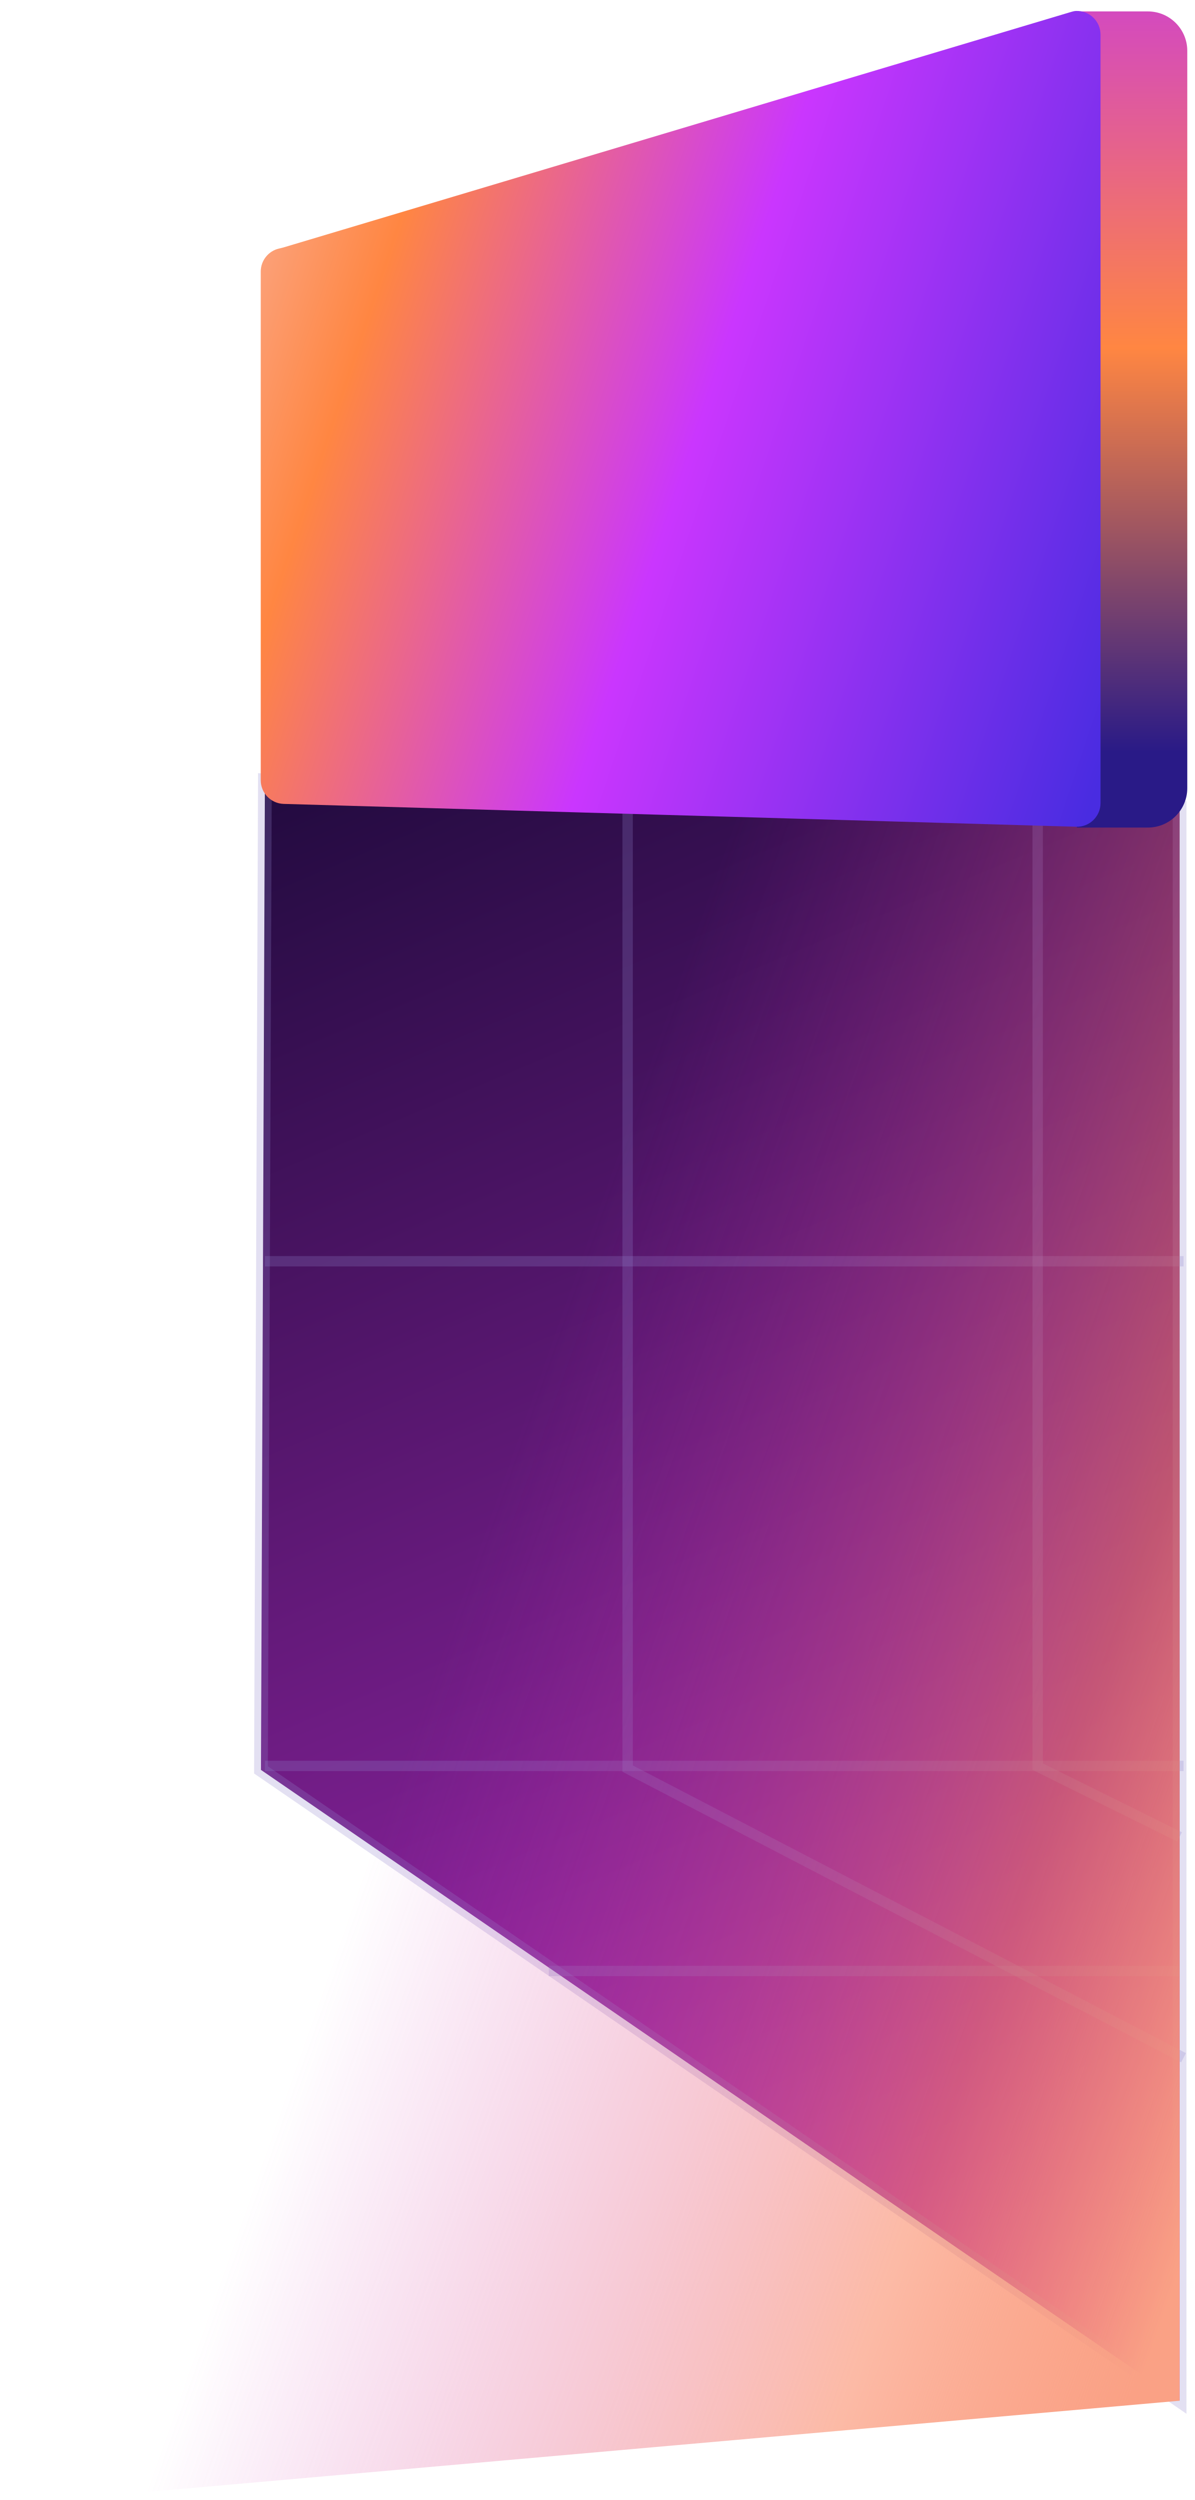
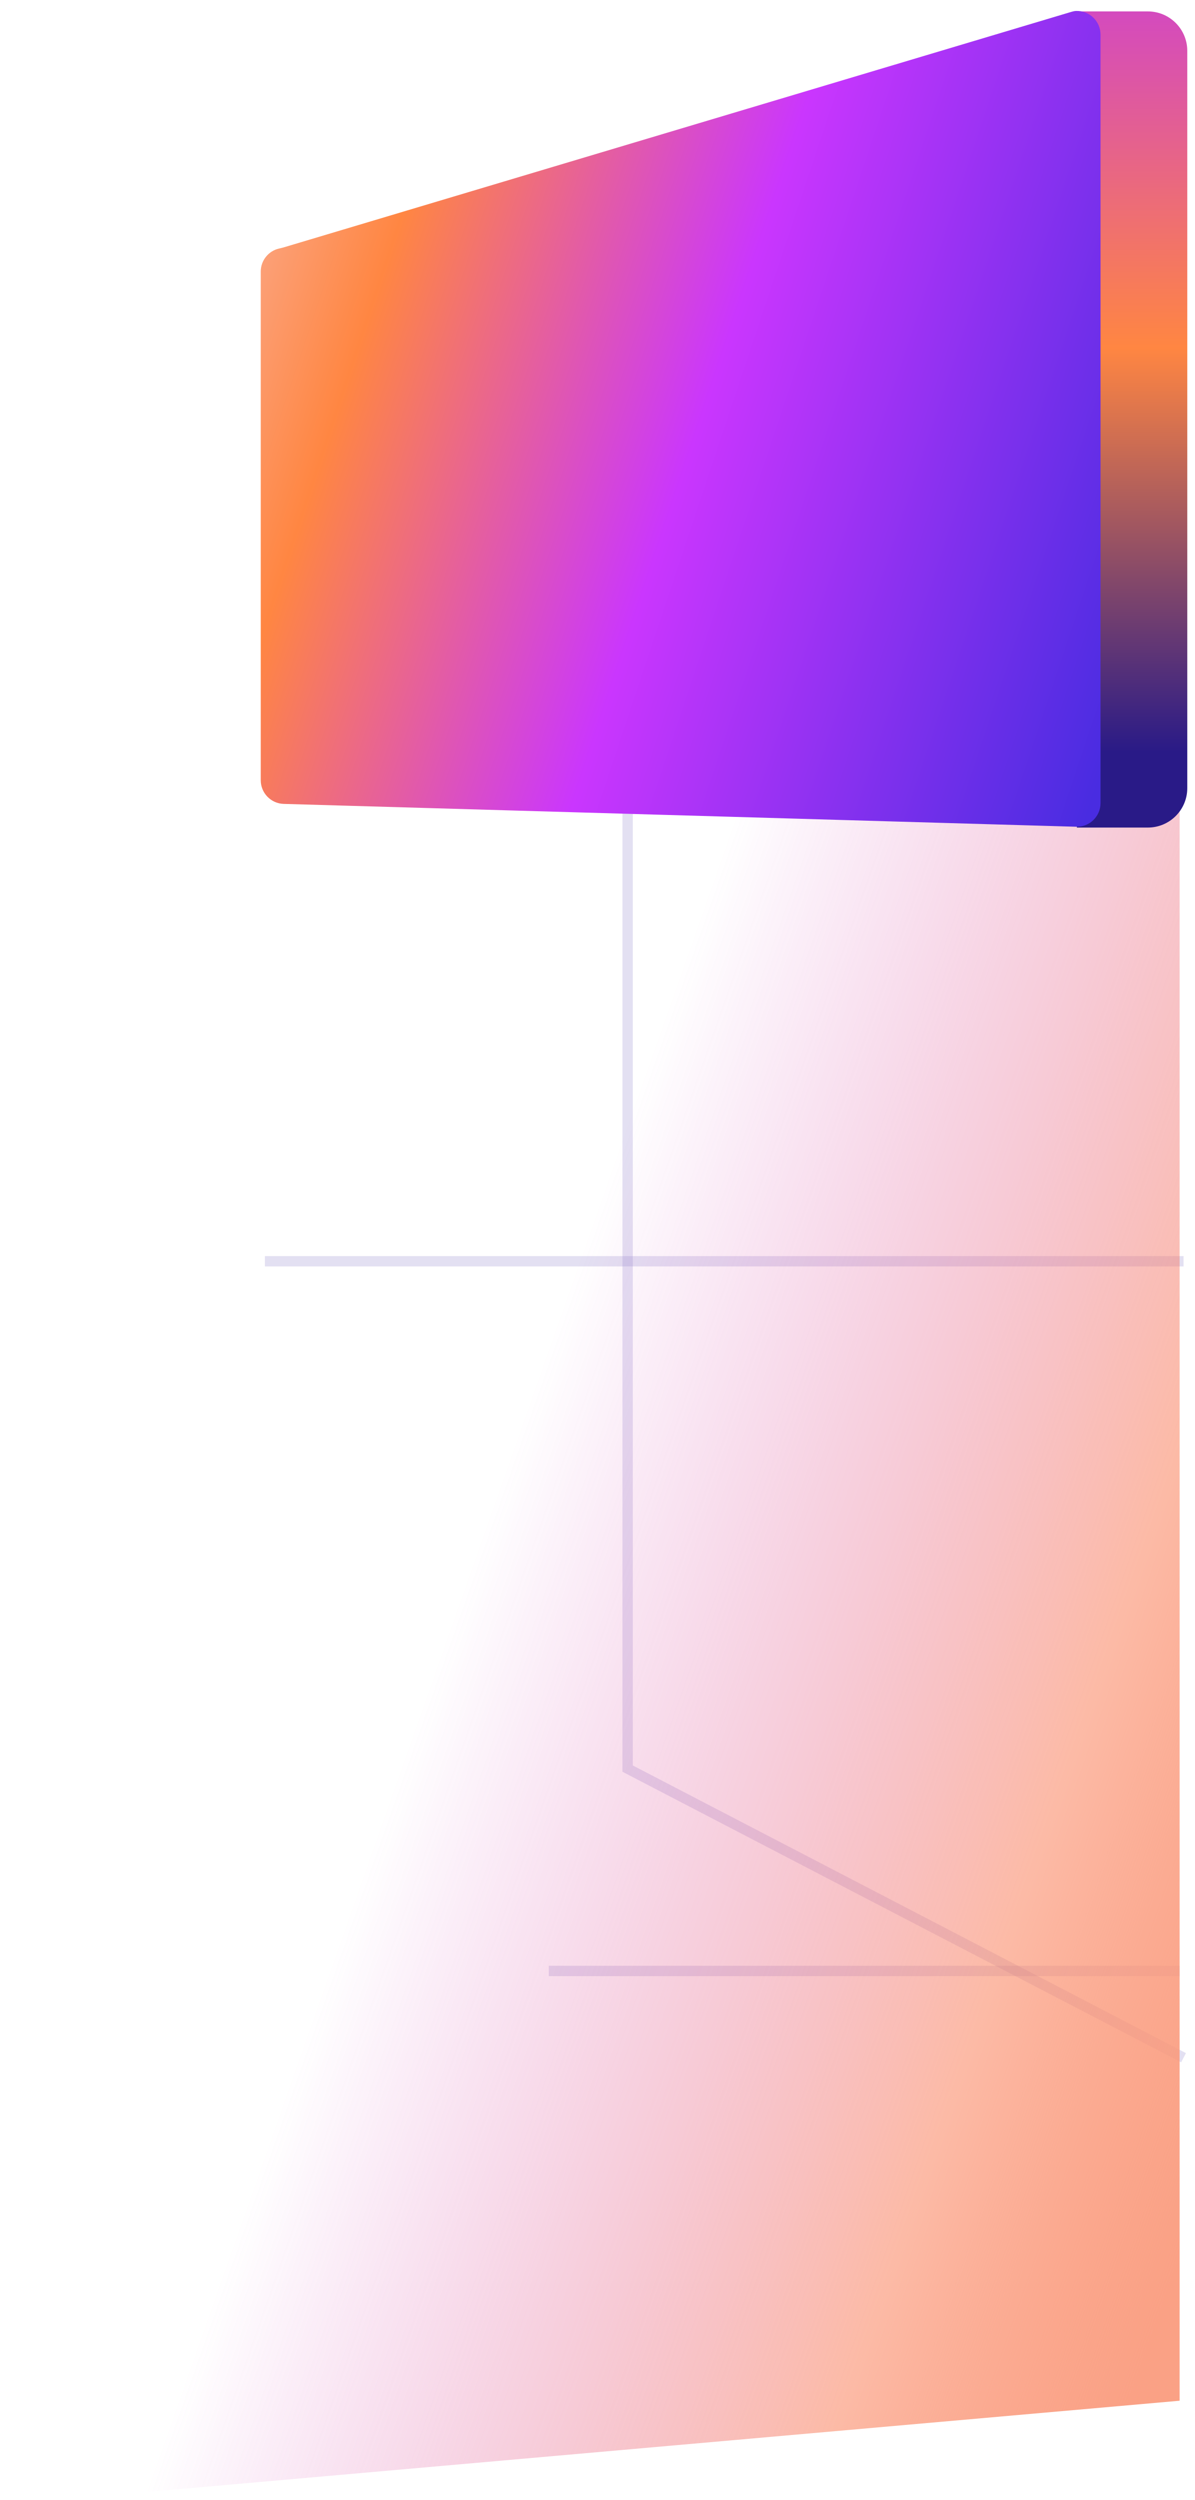
<svg xmlns="http://www.w3.org/2000/svg" width="87" height="182" viewBox="0 0 87 182" fill="none">
-   <path d="M85.879 58.813L19.286 56.804L18.999 128.851L85.879 174.777V58.813Z" fill="url(#paint0_linear_1582_13872)" stroke="#9084CF" stroke-opacity="0.25" />
  <path d="M86.166 149.805L45.694 128.758V57.378" stroke="#9084CF" stroke-opacity="0.25" stroke-width="0.754" />
-   <path d="M85.879 133.73L75.546 128.614V58.812" stroke="#9084CF" stroke-opacity="0.25" stroke-width="0.754" />
-   <path d="M19.286 128.562H86.166" stroke="#9084CF" stroke-opacity="0.25" stroke-width="0.754" />
  <path d="M19.286 91.822H86.166" stroke="#9084CF" stroke-opacity="0.25" stroke-width="0.754" />
  <path d="M39.953 143.49H85.879" stroke="#9084CF" stroke-opacity="0.25" stroke-width="0.754" />
  <path d="M85.879 58.813L0.055 56.804L4.647 181.953L85.879 174.777V58.813Z" fill="url(#paint1_linear_1582_13872)" />
  <path d="M83.567 60.248H78.4L78.4 0.831H83.567C85.152 0.831 86.438 2.116 86.438 3.701L86.438 57.378C86.438 58.963 85.152 60.248 83.567 60.248Z" fill="url(#paint2_linear_1582_13872)" />
  <path d="M78.338 0.798C78.222 0.802 78.109 0.83 77.998 0.863L20.637 18.015C20.526 18.048 20.412 18.07 20.299 18.097C19.535 18.282 18.983 18.969 18.983 19.771L18.983 56.803C18.983 57.732 19.72 58.494 20.648 58.525L78.343 60.188C79.316 60.221 80.122 59.441 80.122 58.467V2.519C80.122 1.534 79.3 0.762 78.338 0.798Z" fill="url(#paint3_linear_1582_13872)" />
  <defs>
    <linearGradient id="paint0_linear_1582_13872" x1="35.189" y1="44.076" x2="99.878" y2="196.806" gradientUnits="userSpaceOnUse">
      <stop stop-color="#1B0939" />
      <stop offset="1" stop-color="#DD35E6" />
    </linearGradient>
    <linearGradient id="paint1_linear_1582_13872" x1="83.87" y1="171.046" x2="21.87" y2="149.231" gradientUnits="userSpaceOnUse">
      <stop stop-color="#FAA185" />
      <stop offset="0.301" stop-color="#FA825D" stop-opacity="0.55" />
      <stop offset="1" stop-color="#CA2EBD" stop-opacity="0" />
    </linearGradient>
    <linearGradient id="paint2_linear_1582_13872" x1="81.079" y1="58.606" x2="81.079" y2="0.831" gradientUnits="userSpaceOnUse">
      <stop offset="0.066" stop-color="#291A87" />
      <stop offset="0.576" stop-color="#FF8642" />
      <stop offset="1" stop-color="#D44ABE" />
    </linearGradient>
    <linearGradient id="paint3_linear_1582_13872" x1="-4.553" y1="22.358" x2="81.9" y2="51.19" gradientUnits="userSpaceOnUse">
      <stop stop-color="#F3E0FA" />
      <stop offset="0.329" stop-color="#FF8642" />
      <stop offset="0.607" stop-color="#CA36FE" />
      <stop offset="1" stop-color="#492CE1" />
    </linearGradient>
  </defs>
</svg>